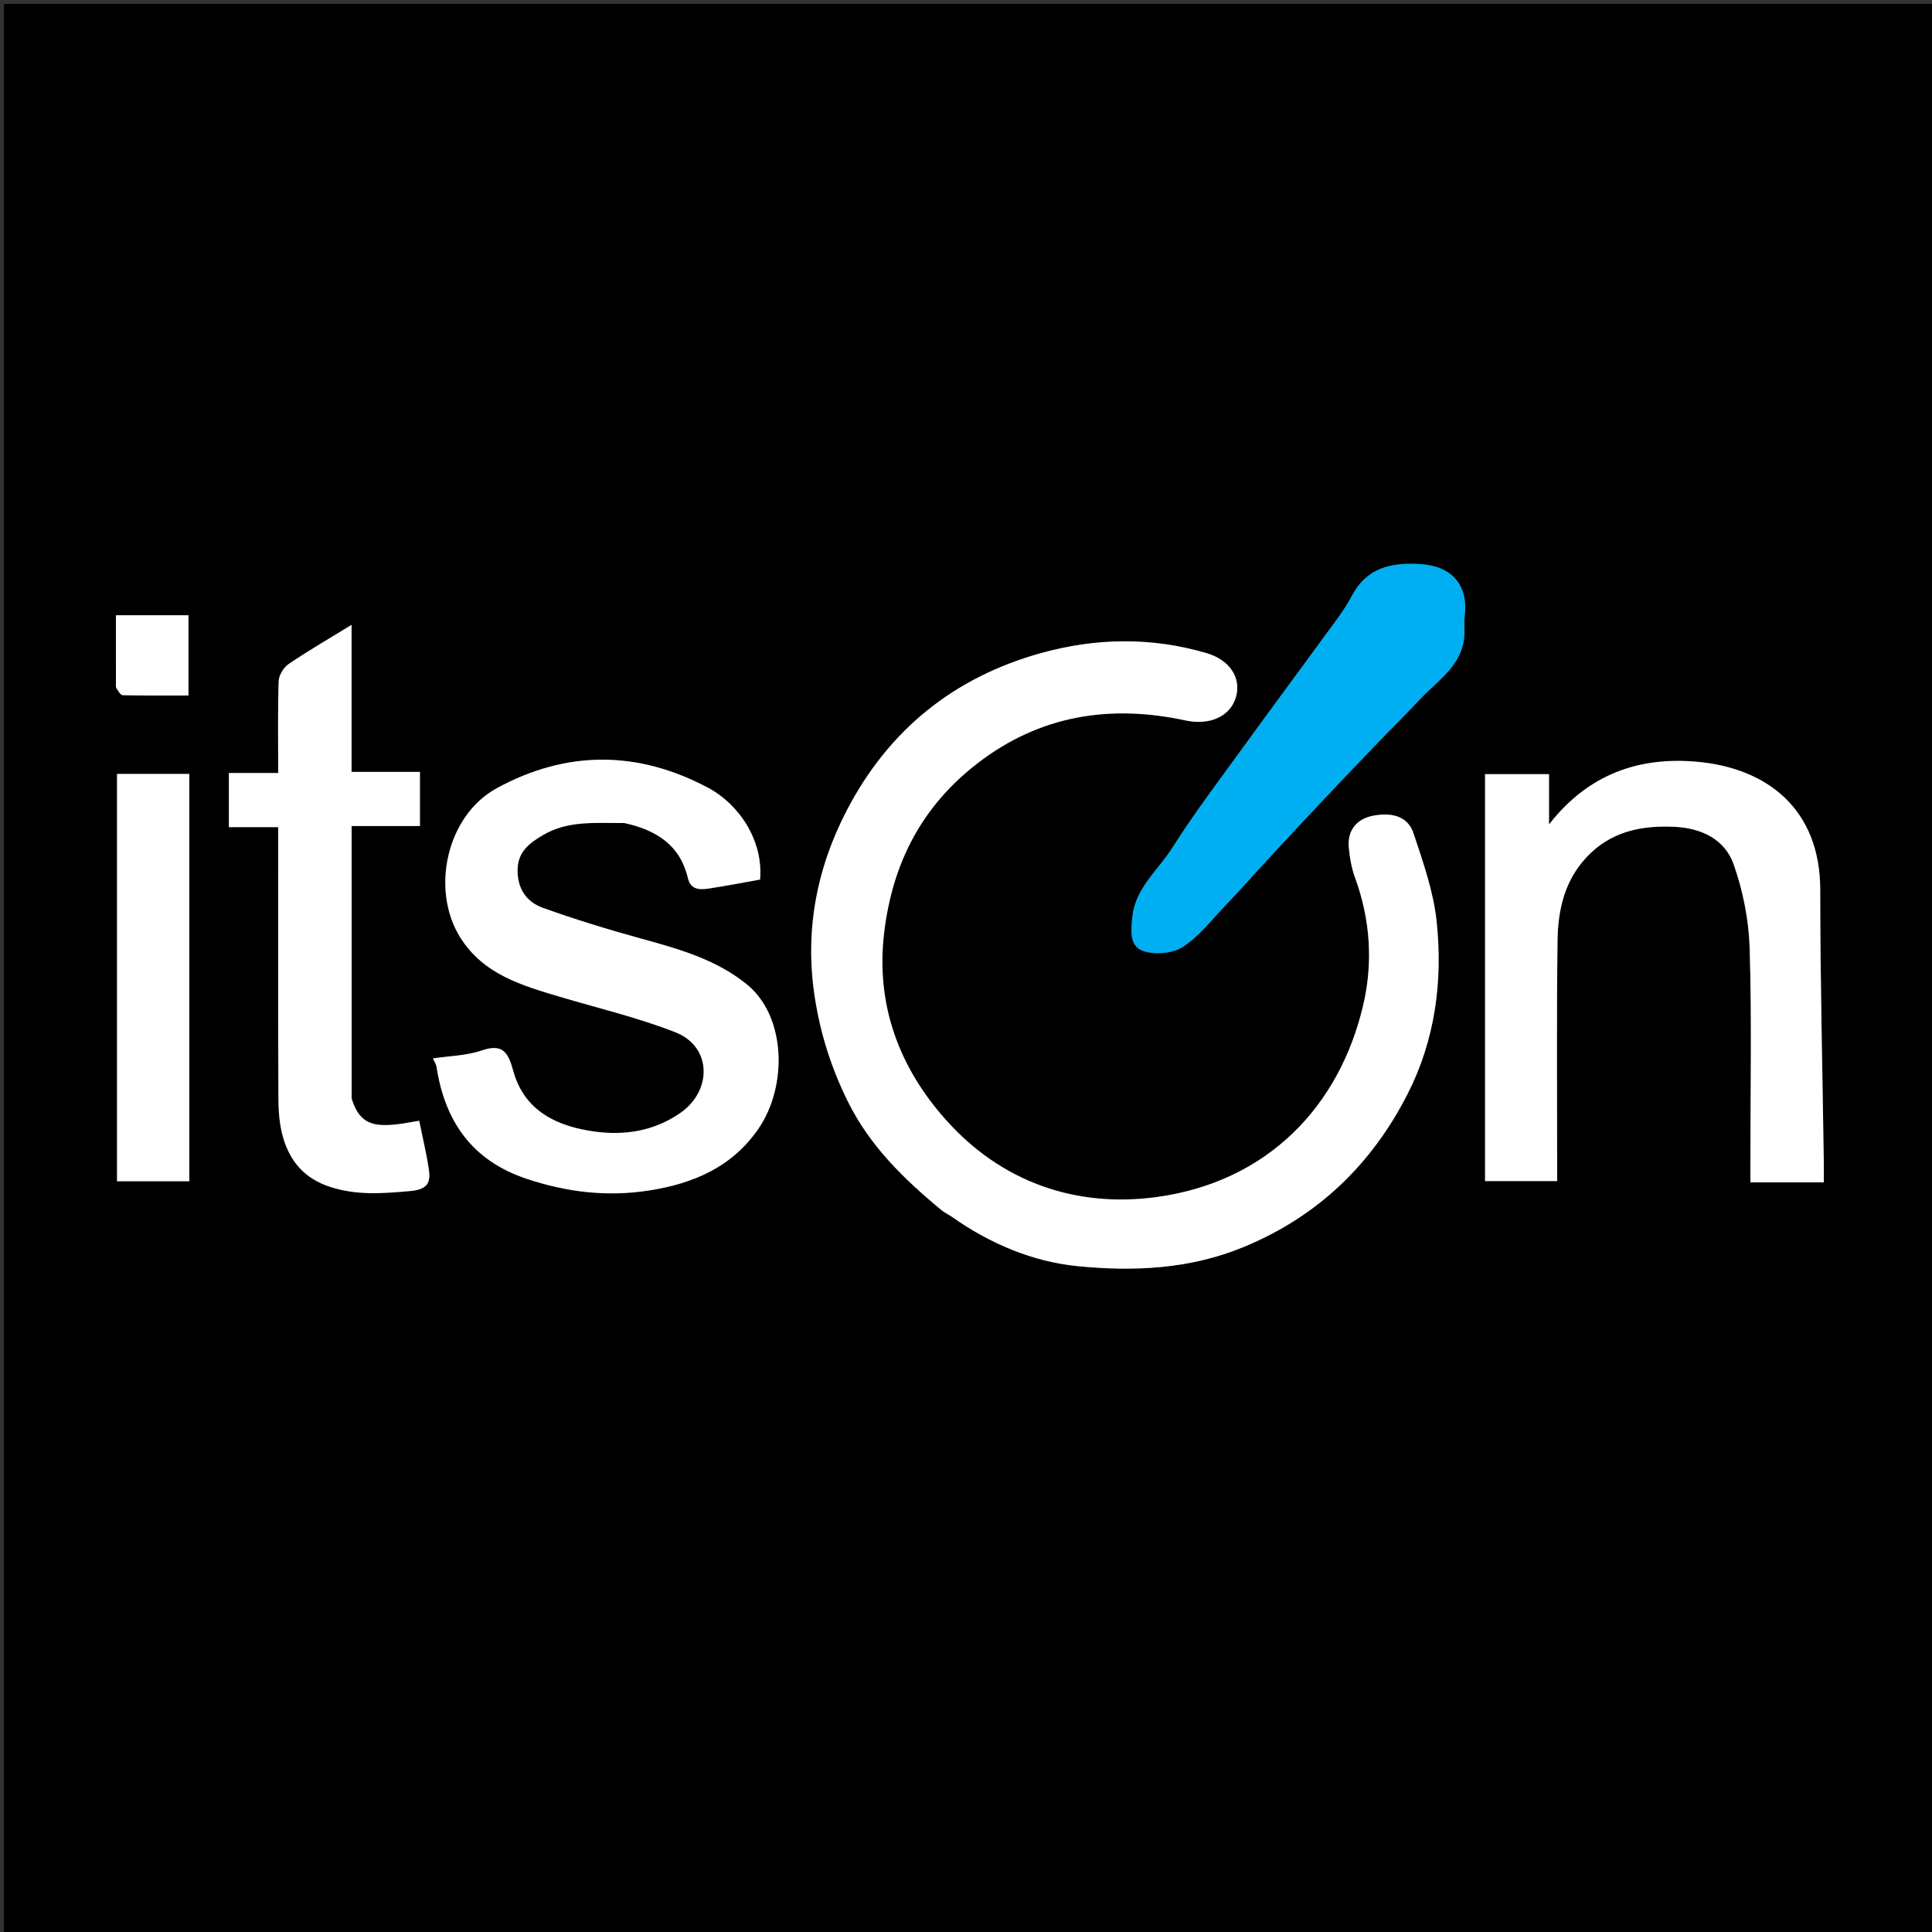
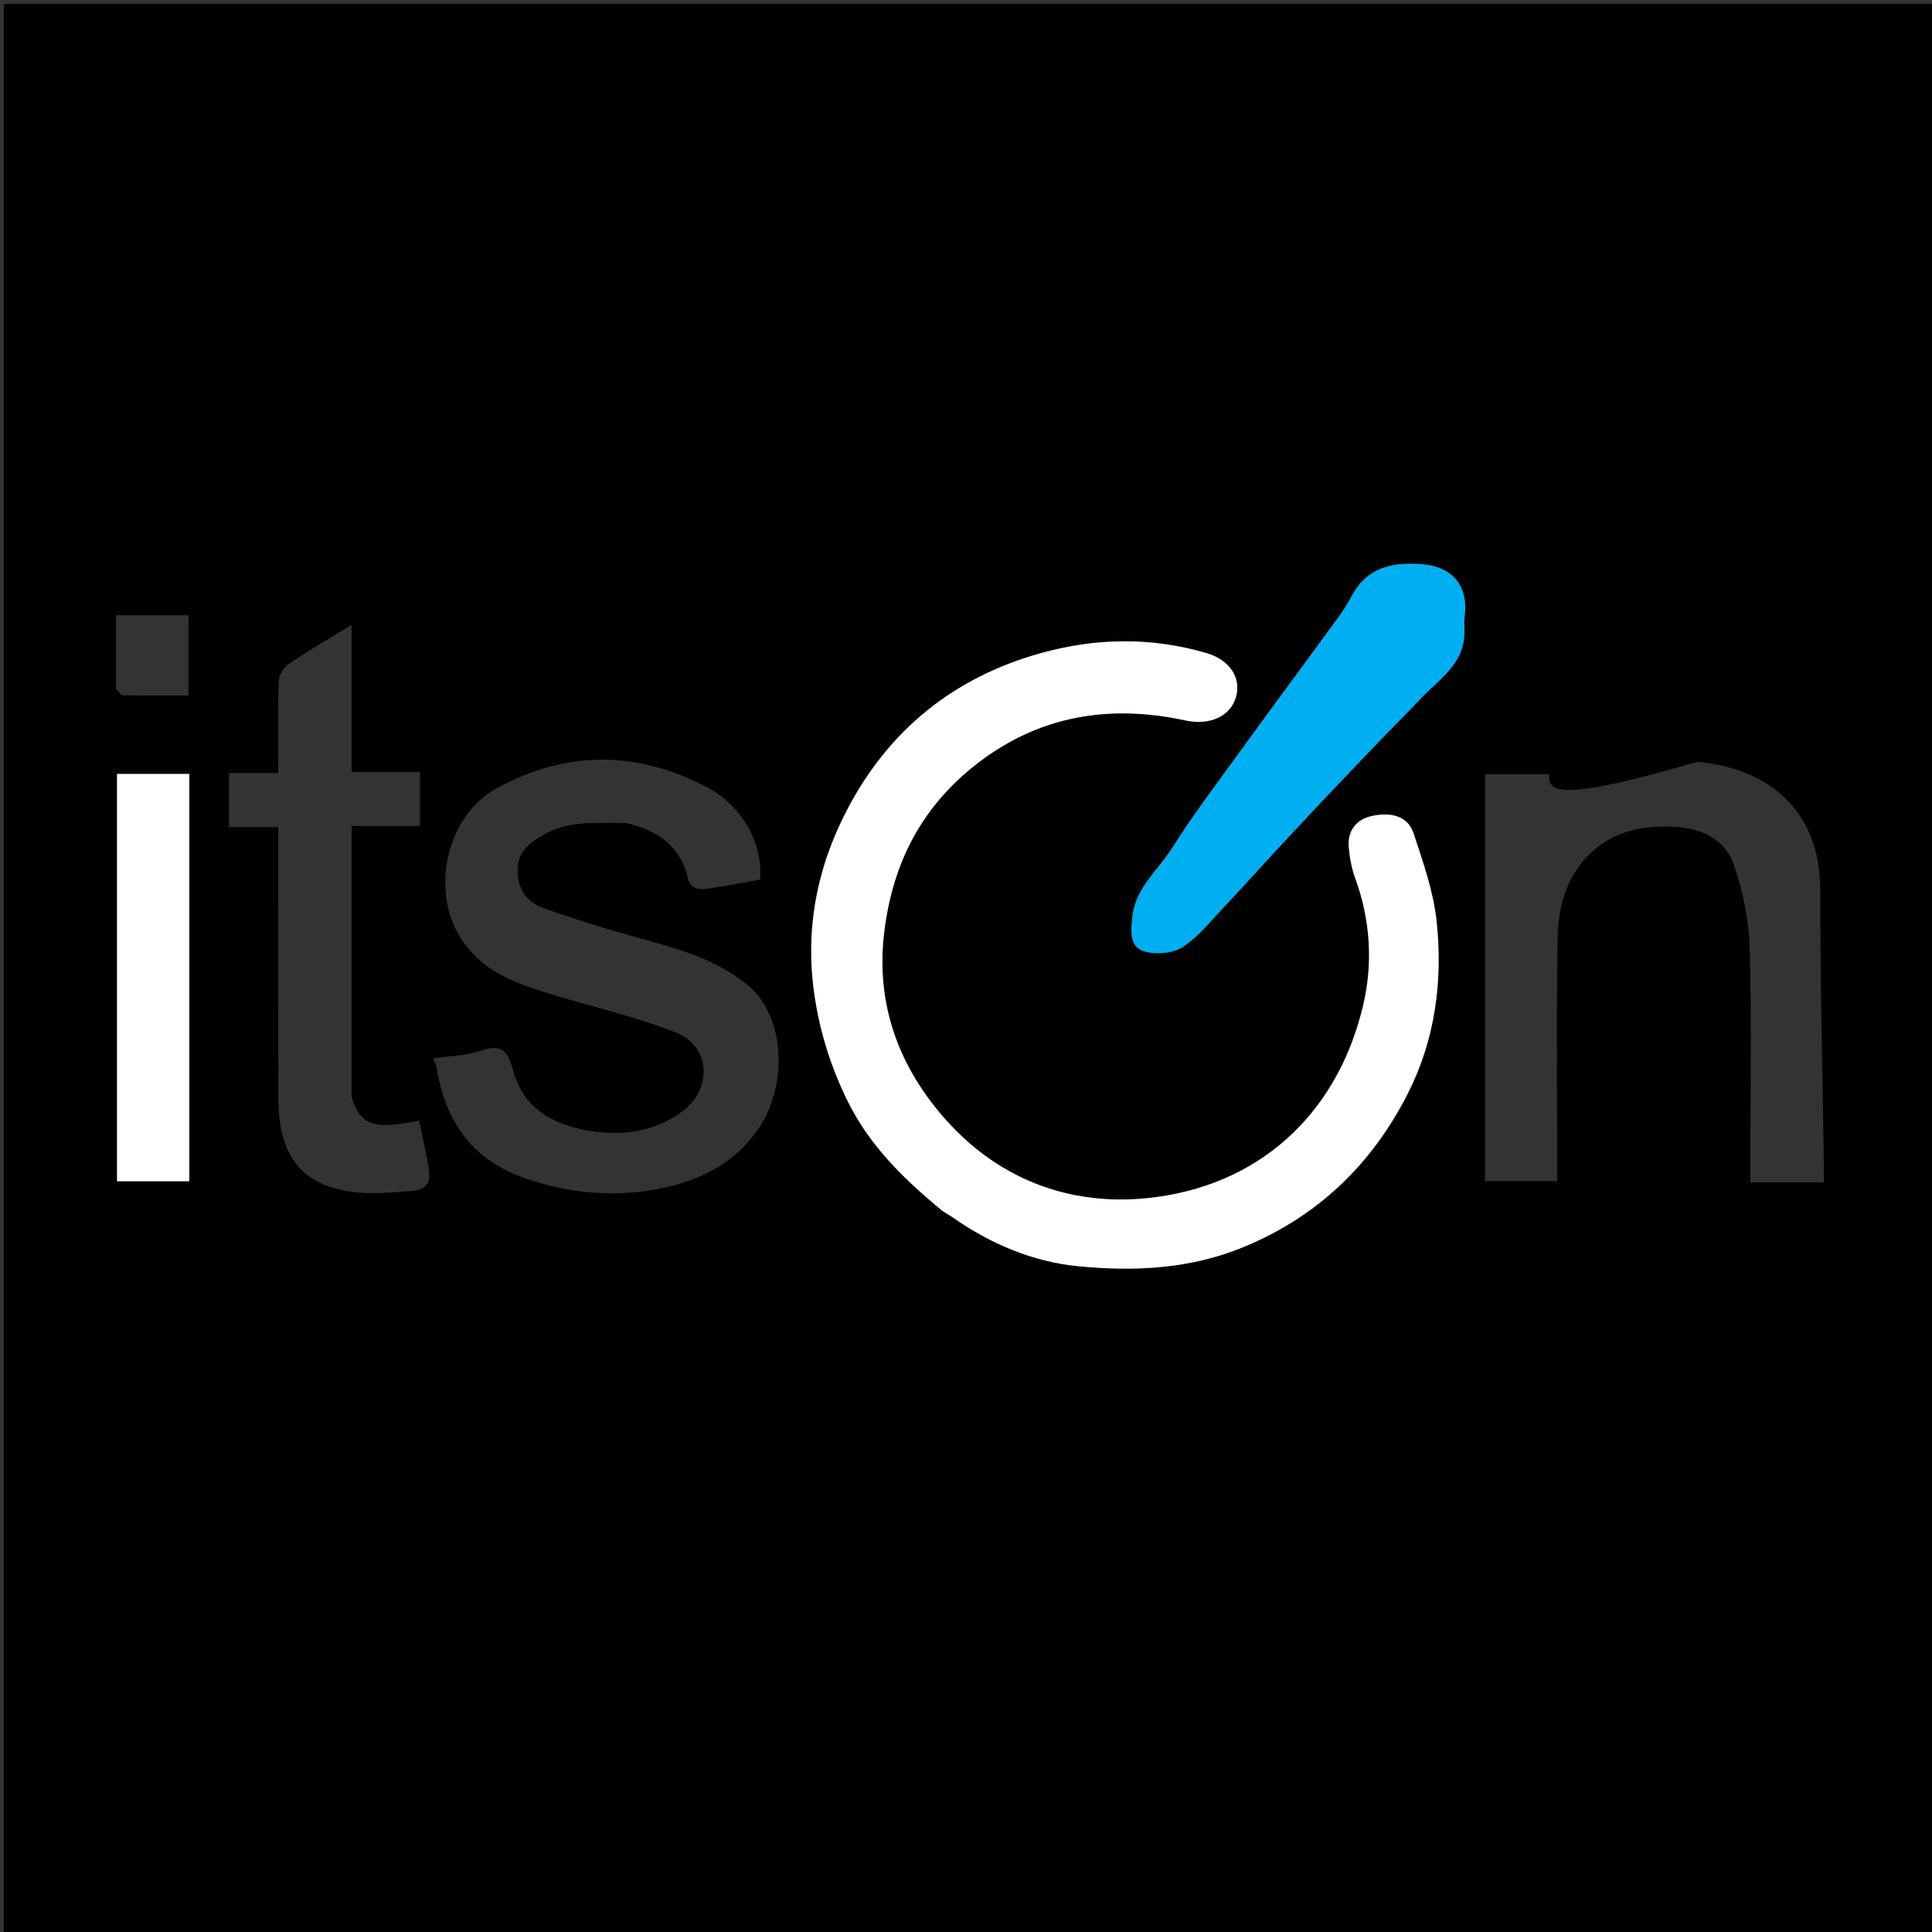
<svg xmlns="http://www.w3.org/2000/svg" version="1.1" id="Layer_1" x="0px" y="0px" width="100%" viewBox="0 0 500 500" enable-background="new 0 0 500 500" xml:space="preserve">
  <rect x="0" y="0" width="500" height="500" fill="#333333" stroke="none" />
-   <path fill="#000000" opacity="1" stroke="none" d=" M218,501   C145.333,501 73.167,501 1,501   C1,334.333 1,167.667 1,1   C167.667,1 334.333,1 501,1   C501,167.667 501,334.333 501,501   C406.833,501 312.667,501 218,501  M244.051,313.565   C244.882,314.056 245.751,314.492 246.538,315.045   C256.323,321.911 267.354,326.561 278.973,327.693   C293.402,329.099 307.949,328.485 321.916,322.702   C341.125,314.749 355.005,301.316 364.288,283.108   C371.423,269.113 373.443,253.841 371.791,238.395   C370.967,230.686 368.288,223.102 365.825,215.669   C364.219,210.822 359.546,210.283 355.271,211.125   C351.233,211.921 348.684,214.786 349.059,219.207   C349.288,221.906 349.777,224.674 350.704,227.208   C354.635,237.947 355.358,249.075 352.831,259.969   C346.686,286.456 327.927,305.862 299.442,309.779   C278.179,312.702 258.988,305.748 244.774,289.794   C232.836,276.396 226.53,260.193 228.834,241.238   C231.03,223.17 238.642,208.615 252.964,197.554   C269.08,185.11 287.274,182.23 306.812,186.452   C312.984,187.786 318.47,185.475 319.898,180.285   C321.237,175.418 318.254,170.783 312.257,169.026   C298.009,164.849 283.707,165.054 269.441,169.01   C246.82,175.284 229.955,188.974 219.19,209.645   C211.318,224.762 208.2,240.947 210.877,258.164   C212.353,267.661 215.173,276.473 219.418,285.06   C225.09,296.532 233.876,305.114 244.051,313.565  M162.02,213.001   C169.96,214.836 176.033,218.775 178.033,227.269   C178.751,230.317 181.107,230.299 183.389,229.96   C187.85,229.297 192.28,228.418 196.703,227.632   C197.588,217.439 191.157,208.094 183.324,203.912   C165.172,194.22 146.713,194.096 128.593,203.972   C115.542,211.085 111.405,230.269 119.101,242.59   C125.097,252.191 135.08,255.047 145.025,258.007   C154.994,260.974 165.193,263.371 174.837,267.17   C184.195,270.856 184.435,282.206 176.063,288.036   C169.215,292.804 161.474,293.917 153.708,292.826   C144.247,291.496 135.763,287.603 132.872,277.29   C131.572,272.653 130.361,269.907 124.671,271.862   C120.738,273.213 116.358,273.263 112.037,273.916   C112.575,275.105 112.891,275.534 112.962,276   C115.125,290.227 122.188,300.385 136.342,305.093   C146.712,308.543 157.094,309.79 167.99,308.092   C179.499,306.298 189.411,302.023 196.204,292.233   C203.881,281.168 203.489,262.988 193.236,254.714   C185.247,248.267 175.695,245.6 166.052,242.942   C157.431,240.566 148.849,237.961 140.442,234.926   C136.215,233.401 133.826,229.901 133.954,224.972   C134.075,220.328 137.071,218.152 140.566,216.096   C147.025,212.296 154.116,213.038 162.02,213.001  M466.408,306   C468.181,306 469.954,306 472,306   C472,303.856 472.02,302.22 471.997,300.585   C471.668,277.177 471.071,253.769 471.078,230.362   C471.084,209.149 457.053,198.754 439.251,197.147   C424.324,195.799 411.125,200.218 400.887,213.364   C400.887,208.41 400.887,204.25 400.887,200.343   C394.903,200.343 389.495,200.343 384.329,200.343   C384.329,235.747 384.329,270.807 384.329,305.67   C390.736,305.67 396.811,305.67 403,305.67   C403,284.694 402.819,264.045 403.093,243.402   C403.197,235.596 404.856,228.028 410.523,221.926   C416.723,215.25 424.535,213.598 433.193,213.97   C440.312,214.277 446.375,217.164 448.69,223.75   C451.112,230.639 452.595,238.165 452.814,245.462   C453.373,264.103 453,282.772 453,301.43   C453,302.867 453,304.304 453,306   C457.494,306 461.464,306 466.408,306  M91.001,283.933   C91.001,260.678 91.001,237.423 91.001,213.775   C97.361,213.775 103.106,213.775 108.683,213.775   C108.683,208.964 108.683,204.557 108.683,199.76   C102.625,199.76 96.88,199.76 90.984,199.76   C90.984,187.078 90.984,174.795 90.984,161.708   C85.205,165.26 79.808,168.384 74.66,171.876   C73.364,172.755 72.168,174.788 72.117,176.33   C71.862,184.103 72,191.889 72,200.059   C67.48,200.059 63.394,200.059 59.232,200.059   C59.232,204.866 59.232,209.272 59.232,214.072   C63.532,214.072 67.617,214.072 72,214.072   C72,216.097 72,217.729 72,219.36   C72,241.024 71.948,262.688 72.054,284.352   C72.07,287.748 72.345,291.277 73.303,294.507   C75.137,300.693 78.914,305.064 85.499,307.188   C92.437,309.426 99.146,308.855 106.186,308.239   C110.926,307.825 111.496,305.82 110.94,302.302   C110.29,298.187 109.315,294.125 108.481,290.044   C98.177,291.97 93.445,292.225 91.001,283.933  M378.999,162.345   C379,161.511 378.903,160.664 379.019,159.847   C380.186,151.62 375.895,146.493 367.589,145.98   C360.11,145.518 353.724,146.851 349.815,154.283   C347.829,158.059 345.092,161.455 342.566,164.93   C335.745,174.31 328.805,183.604 322.007,193.001   C315.672,201.76 309.101,210.381 303.322,219.498   C299.699,225.214 293.879,229.792 293.081,237.103   C292.707,240.536 292.098,244.965 296.07,246.19   C299.082,247.118 303.496,246.751 306.077,245.086   C310.211,242.418 313.41,238.261 316.882,234.617   C320.807,230.497 324.584,226.236 328.45,222.059   C332.811,217.347 337.174,212.636 341.581,207.967   C346.72,202.523 351.893,197.111 357.079,191.712   C360.521,188.128 364.088,184.661 367.463,181.016   C372.344,175.748 379.376,171.83 378.999,162.345  M49,251.5   C49,234.405 49,217.311 49,200.288   C42.354,200.288 36.282,200.288 30.285,200.288   C30.285,235.645 30.285,270.712 30.285,305.712   C36.647,305.712 42.718,305.712 49,305.712   C49,287.783 49,270.141 49,251.5  M30.004,178.286   C30.602,178.856 31.189,179.908 31.799,179.921   C37.414,180.049 43.032,179.996 48.781,179.996   C48.781,172.829 48.781,166.091 48.781,159.222   C42.489,159.222 36.418,159.222 30,159.222   C30,165.398 30,171.359 30.004,178.286  z" />
+   <path fill="#000000" opacity="1" stroke="none" d=" M218,501   C145.333,501 73.167,501 1,501   C1,334.333 1,167.667 1,1   C167.667,1 334.333,1 501,1   C501,167.667 501,334.333 501,501   C406.833,501 312.667,501 218,501  M244.051,313.565   C244.882,314.056 245.751,314.492 246.538,315.045   C256.323,321.911 267.354,326.561 278.973,327.693   C293.402,329.099 307.949,328.485 321.916,322.702   C341.125,314.749 355.005,301.316 364.288,283.108   C371.423,269.113 373.443,253.841 371.791,238.395   C370.967,230.686 368.288,223.102 365.825,215.669   C364.219,210.822 359.546,210.283 355.271,211.125   C351.233,211.921 348.684,214.786 349.059,219.207   C349.288,221.906 349.777,224.674 350.704,227.208   C354.635,237.947 355.358,249.075 352.831,259.969   C346.686,286.456 327.927,305.862 299.442,309.779   C278.179,312.702 258.988,305.748 244.774,289.794   C232.836,276.396 226.53,260.193 228.834,241.238   C231.03,223.17 238.642,208.615 252.964,197.554   C269.08,185.11 287.274,182.23 306.812,186.452   C312.984,187.786 318.47,185.475 319.898,180.285   C321.237,175.418 318.254,170.783 312.257,169.026   C298.009,164.849 283.707,165.054 269.441,169.01   C246.82,175.284 229.955,188.974 219.19,209.645   C211.318,224.762 208.2,240.947 210.877,258.164   C212.353,267.661 215.173,276.473 219.418,285.06   C225.09,296.532 233.876,305.114 244.051,313.565  M162.02,213.001   C169.96,214.836 176.033,218.775 178.033,227.269   C178.751,230.317 181.107,230.299 183.389,229.96   C187.85,229.297 192.28,228.418 196.703,227.632   C197.588,217.439 191.157,208.094 183.324,203.912   C165.172,194.22 146.713,194.096 128.593,203.972   C115.542,211.085 111.405,230.269 119.101,242.59   C125.097,252.191 135.08,255.047 145.025,258.007   C154.994,260.974 165.193,263.371 174.837,267.17   C184.195,270.856 184.435,282.206 176.063,288.036   C169.215,292.804 161.474,293.917 153.708,292.826   C144.247,291.496 135.763,287.603 132.872,277.29   C131.572,272.653 130.361,269.907 124.671,271.862   C120.738,273.213 116.358,273.263 112.037,273.916   C112.575,275.105 112.891,275.534 112.962,276   C115.125,290.227 122.188,300.385 136.342,305.093   C146.712,308.543 157.094,309.79 167.99,308.092   C179.499,306.298 189.411,302.023 196.204,292.233   C203.881,281.168 203.489,262.988 193.236,254.714   C185.247,248.267 175.695,245.6 166.052,242.942   C157.431,240.566 148.849,237.961 140.442,234.926   C136.215,233.401 133.826,229.901 133.954,224.972   C134.075,220.328 137.071,218.152 140.566,216.096   C147.025,212.296 154.116,213.038 162.02,213.001  M466.408,306   C468.181,306 469.954,306 472,306   C472,303.856 472.02,302.22 471.997,300.585   C471.668,277.177 471.071,253.769 471.078,230.362   C471.084,209.149 457.053,198.754 439.251,197.147   C400.887,208.41 400.887,204.25 400.887,200.343   C394.903,200.343 389.495,200.343 384.329,200.343   C384.329,235.747 384.329,270.807 384.329,305.67   C390.736,305.67 396.811,305.67 403,305.67   C403,284.694 402.819,264.045 403.093,243.402   C403.197,235.596 404.856,228.028 410.523,221.926   C416.723,215.25 424.535,213.598 433.193,213.97   C440.312,214.277 446.375,217.164 448.69,223.75   C451.112,230.639 452.595,238.165 452.814,245.462   C453.373,264.103 453,282.772 453,301.43   C453,302.867 453,304.304 453,306   C457.494,306 461.464,306 466.408,306  M91.001,283.933   C91.001,260.678 91.001,237.423 91.001,213.775   C97.361,213.775 103.106,213.775 108.683,213.775   C108.683,208.964 108.683,204.557 108.683,199.76   C102.625,199.76 96.88,199.76 90.984,199.76   C90.984,187.078 90.984,174.795 90.984,161.708   C85.205,165.26 79.808,168.384 74.66,171.876   C73.364,172.755 72.168,174.788 72.117,176.33   C71.862,184.103 72,191.889 72,200.059   C67.48,200.059 63.394,200.059 59.232,200.059   C59.232,204.866 59.232,209.272 59.232,214.072   C63.532,214.072 67.617,214.072 72,214.072   C72,216.097 72,217.729 72,219.36   C72,241.024 71.948,262.688 72.054,284.352   C72.07,287.748 72.345,291.277 73.303,294.507   C75.137,300.693 78.914,305.064 85.499,307.188   C92.437,309.426 99.146,308.855 106.186,308.239   C110.926,307.825 111.496,305.82 110.94,302.302   C110.29,298.187 109.315,294.125 108.481,290.044   C98.177,291.97 93.445,292.225 91.001,283.933  M378.999,162.345   C379,161.511 378.903,160.664 379.019,159.847   C380.186,151.62 375.895,146.493 367.589,145.98   C360.11,145.518 353.724,146.851 349.815,154.283   C347.829,158.059 345.092,161.455 342.566,164.93   C335.745,174.31 328.805,183.604 322.007,193.001   C315.672,201.76 309.101,210.381 303.322,219.498   C299.699,225.214 293.879,229.792 293.081,237.103   C292.707,240.536 292.098,244.965 296.07,246.19   C299.082,247.118 303.496,246.751 306.077,245.086   C310.211,242.418 313.41,238.261 316.882,234.617   C320.807,230.497 324.584,226.236 328.45,222.059   C332.811,217.347 337.174,212.636 341.581,207.967   C346.72,202.523 351.893,197.111 357.079,191.712   C360.521,188.128 364.088,184.661 367.463,181.016   C372.344,175.748 379.376,171.83 378.999,162.345  M49,251.5   C49,234.405 49,217.311 49,200.288   C42.354,200.288 36.282,200.288 30.285,200.288   C30.285,235.645 30.285,270.712 30.285,305.712   C36.647,305.712 42.718,305.712 49,305.712   C49,287.783 49,270.141 49,251.5  M30.004,178.286   C30.602,178.856 31.189,179.908 31.799,179.921   C37.414,180.049 43.032,179.996 48.781,179.996   C48.781,172.829 48.781,166.091 48.781,159.222   C42.489,159.222 36.418,159.222 30,159.222   C30,165.398 30,171.359 30.004,178.286  z" />
  <path fill="#FFFFFF" opacity="1" stroke="none" d=" M243.799,313.297   C233.876,305.114 225.09,296.532 219.418,285.06   C215.173,276.473 212.353,267.661 210.877,258.164   C208.2,240.947 211.318,224.762 219.19,209.645   C229.955,188.974 246.82,175.284 269.441,169.01   C283.707,165.054 298.009,164.849 312.257,169.026   C318.254,170.783 321.237,175.418 319.898,180.285   C318.47,185.475 312.984,187.786 306.812,186.452   C287.274,182.23 269.08,185.11 252.964,197.554   C238.642,208.615 231.03,223.17 228.834,241.238   C226.53,260.193 232.836,276.396 244.774,289.794   C258.988,305.748 278.179,312.702 299.442,309.779   C327.927,305.862 346.686,286.456 352.831,259.969   C355.358,249.075 354.635,237.947 350.704,227.208   C349.777,224.674 349.288,221.906 349.059,219.207   C348.684,214.786 351.233,211.921 355.271,211.125   C359.546,210.283 364.219,210.822 365.825,215.669   C368.288,223.102 370.967,230.686 371.791,238.395   C373.443,253.841 371.423,269.113 364.288,283.108   C355.005,301.316 341.125,314.749 321.916,322.702   C307.949,328.485 293.402,329.099 278.973,327.693   C267.354,326.561 256.323,321.911 246.538,315.045   C245.751,314.492 244.882,314.056 243.799,313.297  z" />
-   <path fill="#FFFFFF" opacity="1" stroke="none" d=" M161.566,213.001   C154.116,213.038 147.025,212.296 140.566,216.096   C137.071,218.152 134.075,220.328 133.954,224.972   C133.826,229.901 136.215,233.401 140.442,234.926   C148.849,237.961 157.431,240.566 166.052,242.942   C175.695,245.6 185.247,248.267 193.236,254.714   C203.489,262.988 203.881,281.168 196.204,292.233   C189.411,302.023 179.499,306.298 167.99,308.092   C157.094,309.79 146.712,308.543 136.342,305.093   C122.188,300.385 115.125,290.227 112.962,276   C112.891,275.534 112.575,275.105 112.037,273.916   C116.358,273.263 120.738,273.213 124.671,271.862   C130.361,269.907 131.572,272.653 132.872,277.29   C135.763,287.603 144.247,291.496 153.708,292.826   C161.474,293.917 169.215,292.804 176.063,288.036   C184.435,282.206 184.195,270.856 174.837,267.17   C165.193,263.371 154.994,260.974 145.025,258.007   C135.08,255.047 125.097,252.191 119.101,242.59   C111.405,230.269 115.542,211.085 128.593,203.972   C146.713,194.096 165.172,194.22 183.324,203.912   C191.157,208.094 197.588,217.439 196.703,227.632   C192.28,228.418 187.85,229.297 183.389,229.96   C181.107,230.299 178.751,230.317 178.033,227.269   C176.033,218.775 169.96,214.836 161.566,213.001  z" />
-   <path fill="#FFFFFF" opacity="1" stroke="none" d=" M465.921,306   C461.464,306 457.494,306 453,306   C453,304.304 453,302.867 453,301.43   C453,282.772 453.373,264.103 452.814,245.462   C452.595,238.165 451.112,230.639 448.69,223.75   C446.375,217.164 440.312,214.277 433.193,213.97   C424.535,213.598 416.723,215.25 410.523,221.926   C404.856,228.028 403.197,235.596 403.093,243.402   C402.819,264.045 403,284.694 403,305.67   C396.811,305.67 390.736,305.67 384.329,305.67   C384.329,270.807 384.329,235.747 384.329,200.343   C389.495,200.343 394.903,200.343 400.887,200.343   C400.887,204.25 400.887,208.41 400.887,213.364   C411.125,200.218 424.324,195.799 439.251,197.147   C457.053,198.754 471.084,209.149 471.078,230.362   C471.071,253.769 471.668,277.177 471.997,300.585   C472.02,302.22 472,303.856 472,306   C469.954,306 468.181,306 465.921,306  z" />
-   <path fill="#FFFFFF" opacity="1" stroke="none" d=" M91.005,284.372   C93.445,292.225 98.177,291.97 108.481,290.044   C109.315,294.125 110.29,298.187 110.94,302.302   C111.496,305.82 110.926,307.825 106.186,308.239   C99.146,308.855 92.437,309.426 85.499,307.188   C78.914,305.064 75.137,300.693 73.303,294.507   C72.345,291.277 72.07,287.748 72.054,284.352   C71.948,262.688 72,241.024 72,219.36   C72,217.729 72,216.097 72,214.072   C67.617,214.072 63.532,214.072 59.232,214.072   C59.232,209.272 59.232,204.866 59.232,200.059   C63.394,200.059 67.48,200.059 72,200.059   C72,191.889 71.862,184.103 72.117,176.33   C72.168,174.788 73.364,172.755 74.66,171.876   C79.808,168.384 85.205,165.26 90.984,161.708   C90.984,174.795 90.984,187.078 90.984,199.76   C96.88,199.76 102.625,199.76 108.683,199.76   C108.683,204.557 108.683,208.964 108.683,213.775   C103.106,213.775 97.361,213.775 91.001,213.775   C91.001,237.423 91.001,260.678 91.005,284.372  z" />
  <path fill="#00AFF1" opacity="1" stroke="none" d=" M378.999,162.749   C379.376,171.83 372.344,175.748 367.463,181.016   C364.088,184.661 360.521,188.128 357.079,191.712   C351.893,197.111 346.72,202.523 341.581,207.967   C337.174,212.636 332.811,217.347 328.45,222.059   C324.584,226.236 320.807,230.497 316.882,234.617   C313.41,238.261 310.211,242.418 306.077,245.086   C303.496,246.751 299.082,247.118 296.07,246.19   C292.098,244.965 292.707,240.536 293.081,237.103   C293.879,229.792 299.699,225.214 303.322,219.498   C309.101,210.381 315.672,201.76 322.007,193.001   C328.805,183.604 335.745,174.31 342.566,164.93   C345.092,161.455 347.829,158.059 349.815,154.283   C353.724,146.851 360.11,145.518 367.589,145.98   C375.895,146.493 380.186,151.62 379.019,159.847   C378.903,160.664 379,161.511 378.999,162.749  z" />
  <path fill="#FFFFFF" opacity="1" stroke="none" d=" M49,252   C49,270.141 49,287.783 49,305.712   C42.718,305.712 36.647,305.712 30.285,305.712   C30.285,270.712 30.285,235.645 30.285,200.288   C36.282,200.288 42.354,200.288 49,200.288   C49,217.311 49,234.405 49,252  z" />
-   <path fill="#FFFFFF" opacity="1" stroke="none" d=" M30.002,177.803   C30,171.359 30,165.398 30,159.222   C36.418,159.222 42.489,159.222 48.781,159.222   C48.781,166.091 48.781,172.829 48.781,179.996   C43.032,179.996 37.414,180.049 31.799,179.921   C31.189,179.908 30.602,178.856 30.002,177.803  z" />
</svg>